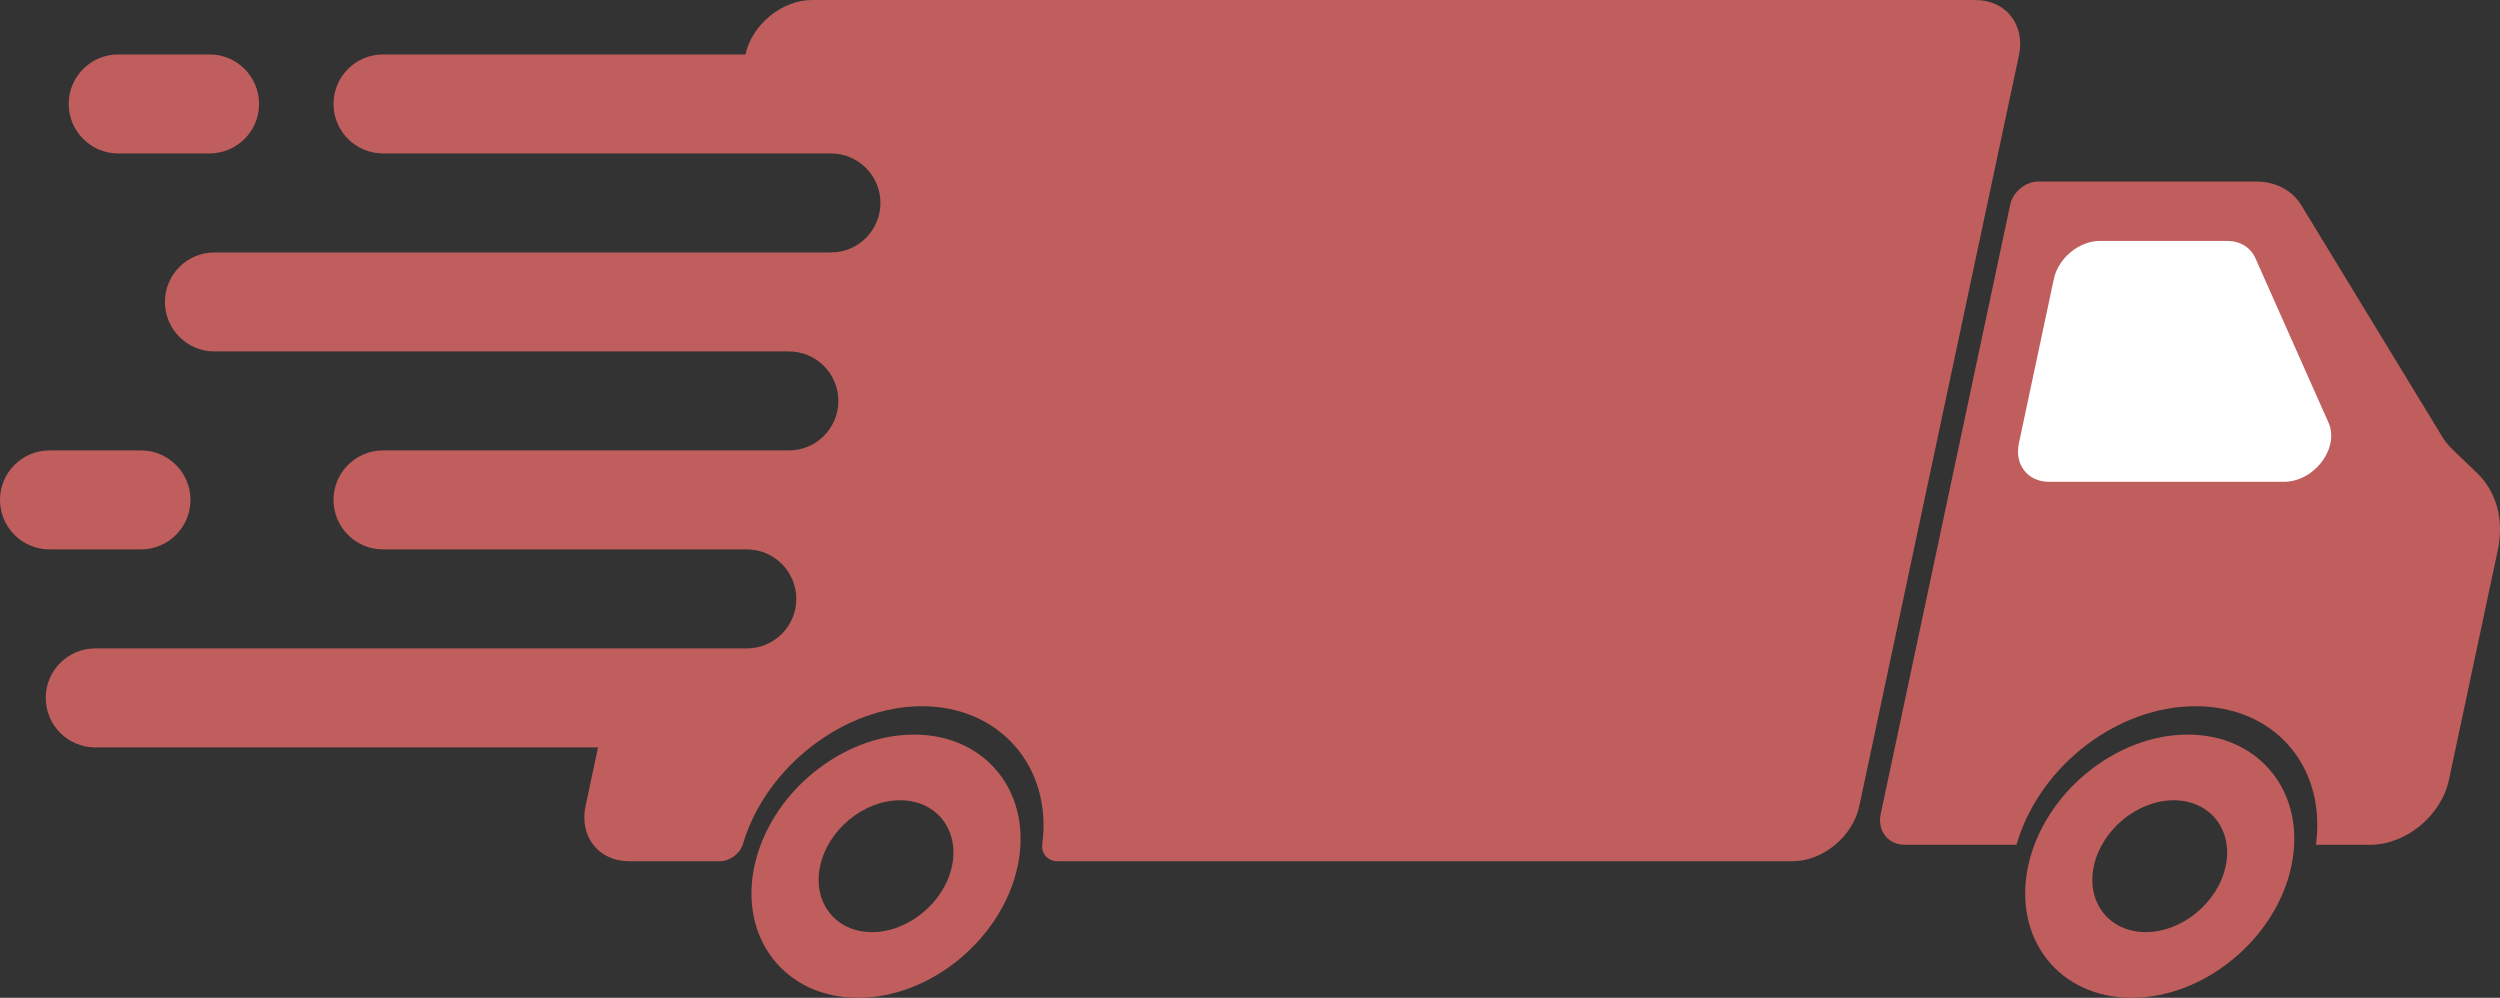
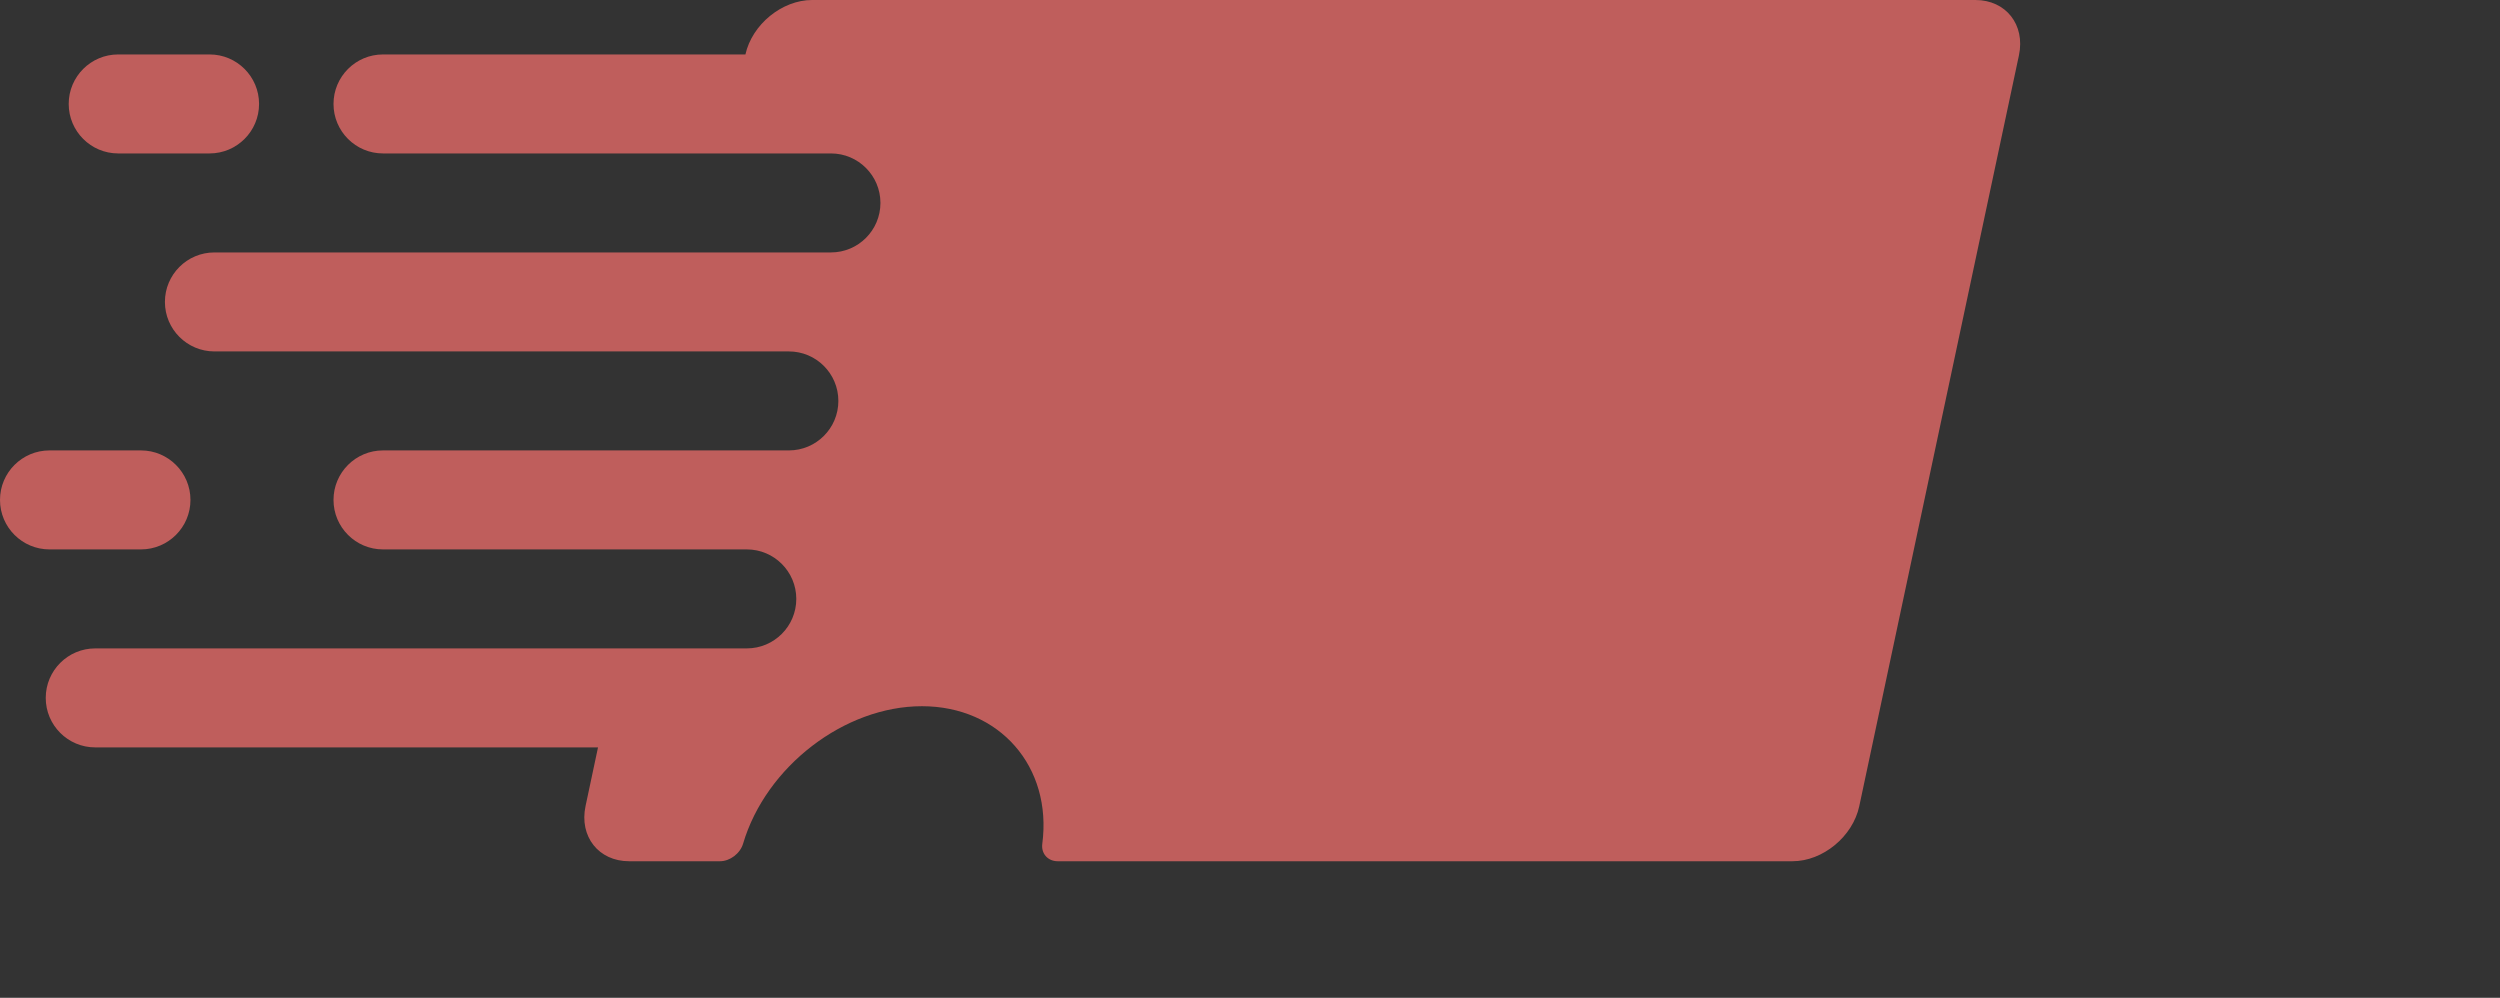
<svg xmlns="http://www.w3.org/2000/svg" fill="#000000" height="1727.3" preserveAspectRatio="xMidYMid meet" version="1" viewBox="0.0 0.0 4327.8 1727.3" width="4327.8" zoomAndPan="magnify">
  <rect x="0.0" y="0.0" width="4327.8" height="1727.3" fill="#333333" stroke="none" />
  <defs>
    <clipPath id="a">
      <path d="M 3254 314 L 4327.809 314 L 4327.809 1463 L 3254 1463 Z M 3254 314" />
    </clipPath>
    <clipPath id="b">
-       <path d="M 3505 1271 L 3972 1271 L 3972 1727.309 L 3505 1727.309 Z M 3505 1271" />
-     </clipPath>
+       </clipPath>
    <clipPath id="c">
-       <path d="M 1300 1271 L 1767 1271 L 1767 1727.309 L 1300 1727.309 Z M 1300 1271" />
-     </clipPath>
+       </clipPath>
  </defs>
  <g>
    <g id="change1_3">
      <path d="M 3495.055 95.625 L 3218.645 1395.449 C 3207.5 1448.059 3155.574 1490.91 3102.961 1490.91 L 1831.066 1490.91 C 1813.938 1490.91 1802.105 1477.711 1804.336 1460.738 C 1821.816 1327.25 1730.309 1222.539 1595.945 1222.539 C 1461.949 1222.539 1326.047 1326.898 1286.457 1460.23 C 1281.488 1477.371 1263.836 1490.91 1246.359 1490.91 L 1089.047 1490.91 C 1036.258 1490.91 1002.508 1448.059 1013.641 1395.449 L 1035.238 1293.832 L 164.859 1293.832 C 117.555 1293.832 79.176 1255.441 79.176 1208.148 C 79.176 1160.852 117.555 1122.461 164.859 1122.461 L 1292.797 1122.461 C 1340.098 1122.461 1378.488 1084.07 1378.488 1036.781 C 1378.488 989.484 1340.098 951.098 1292.797 951.098 L 663.023 951.098 C 615.723 951.098 577.34 912.703 577.34 865.41 C 577.34 818.113 615.723 779.727 663.023 779.727 L 1365.629 779.727 C 1412.93 779.727 1451.316 741.336 1451.316 694.043 C 1451.316 646.746 1412.93 608.359 1365.629 608.359 L 371.184 608.359 C 323.883 608.359 285.496 569.969 285.496 522.676 C 285.496 475.375 323.883 436.992 371.184 436.992 L 1438.469 436.992 C 1485.758 436.992 1524.148 398.602 1524.148 351.309 C 1524.148 304.012 1485.758 265.621 1438.469 265.621 L 663.023 265.621 C 615.723 265.621 577.34 227.234 577.34 179.941 C 577.34 132.641 615.723 94.254 663.023 94.254 L 1290.41 94.254 C 1302.059 42.156 1353.809 0 1405.91 0 L 3419.66 0 C 3472.445 0 3506.195 42.844 3495.055 95.625" fill="#bf5e5c" />
    </g>
    <g clip-path="url(#a)" id="change1_6">
-       <path d="M 4287.547 818.27 L 4246.207 778.645 C 4238.902 771.754 4232.398 763.602 4226.824 754.406 L 3983.855 355.289 C 3967.953 329.234 3939.438 314.285 3905.559 314.285 L 3528.375 314.285 C 3506.34 314.285 3484.645 332.203 3479.945 354.219 L 3255.805 1408.82 C 3249.512 1438.391 3268.469 1462.461 3298.02 1462.461 L 3490.648 1462.461 L 3493.09 1454.789 C 3535.199 1322.379 3667.527 1222.539 3800.922 1222.539 C 3934.312 1222.539 4024.215 1322.379 4010.035 1454.789 L 4009.211 1462.461 L 4102.938 1462.461 C 4165.039 1462.461 4226.266 1411.949 4239.461 1349.859 L 4323.945 952.469 C 4335.098 899.902 4321.848 850.977 4287.547 818.27" fill="#bf5e5c" />
-     </g>
+       </g>
    <g clip-path="url(#b)" id="change1_1">
      <path d="M 3714.508 1613.602 C 3651.594 1613.602 3611.27 1562.398 3624.645 1499.469 C 3638.023 1436.539 3700.102 1385.348 3763.016 1385.348 C 3825.953 1385.348 3866.277 1436.539 3852.902 1499.469 C 3839.527 1562.398 3777.445 1613.602 3714.508 1613.602 Z M 3787.195 1271.641 C 3661.566 1271.641 3537.652 1373.848 3510.922 1499.469 C 3484.242 1625.102 3564.723 1727.309 3690.352 1727.309 C 3815.957 1727.309 3939.898 1625.102 3966.602 1499.469 C 3993.305 1373.848 3912.824 1271.641 3787.195 1271.641" fill="#bf5e5c" />
    </g>
    <g clip-path="url(#c)" id="change1_2">
-       <path d="M 1509.57 1613.602 C 1446.637 1613.602 1406.328 1562.402 1419.691 1499.469 C 1433.074 1436.543 1495.141 1385.352 1558.074 1385.352 C 1621.008 1385.352 1661.316 1436.543 1647.941 1499.469 C 1634.566 1562.402 1572.492 1613.602 1509.57 1613.602 Z M 1582.242 1271.641 C 1456.621 1271.641 1332.688 1373.852 1305.98 1499.469 C 1279.289 1625.102 1359.766 1727.309 1485.398 1727.309 C 1611.012 1727.309 1734.957 1625.102 1761.648 1499.469 C 1788.355 1373.852 1707.879 1271.641 1582.242 1271.641" fill="#bf5e5c" />
-     </g>
+       </g>
    <g id="change2_1">
-       <path d="M 3855.383 417.047 L 3635.59 417.047 C 3599.062 417.047 3563.129 446.672 3555.352 483.215 L 3494.844 767.879 C 3487.09 804.422 3510.398 834.047 3546.953 834.047 L 3953.812 834.047 C 4006.445 834.047 4050.453 775.543 4030.895 731.543 L 3904.336 446.879 C 3896.062 428.262 3877.676 417.047 3855.383 417.047" fill="#ffffff" />
-     </g>
+       </g>
    <g id="change1_4">
      <path d="M 448.473 179.926 C 448.473 227.227 410.086 265.617 362.789 265.617 L 204.613 265.617 C 157.316 265.617 118.93 227.227 118.93 179.926 C 118.93 132.629 157.316 94.246 204.613 94.246 L 362.789 94.246 C 410.086 94.246 448.473 132.629 448.473 179.926" fill="#bf5e5c" />
    </g>
    <g id="change1_5">
      <path d="M 329.711 865.41 C 329.711 912.703 291.324 951.094 244.027 951.094 L 85.684 951.094 C 38.387 951.094 0 912.703 0 865.41 C 0 818.113 38.387 779.727 85.684 779.727 L 244.027 779.727 C 291.324 779.727 329.711 818.113 329.711 865.41" fill="#bf5e5c" />
    </g>
  </g>
</svg>